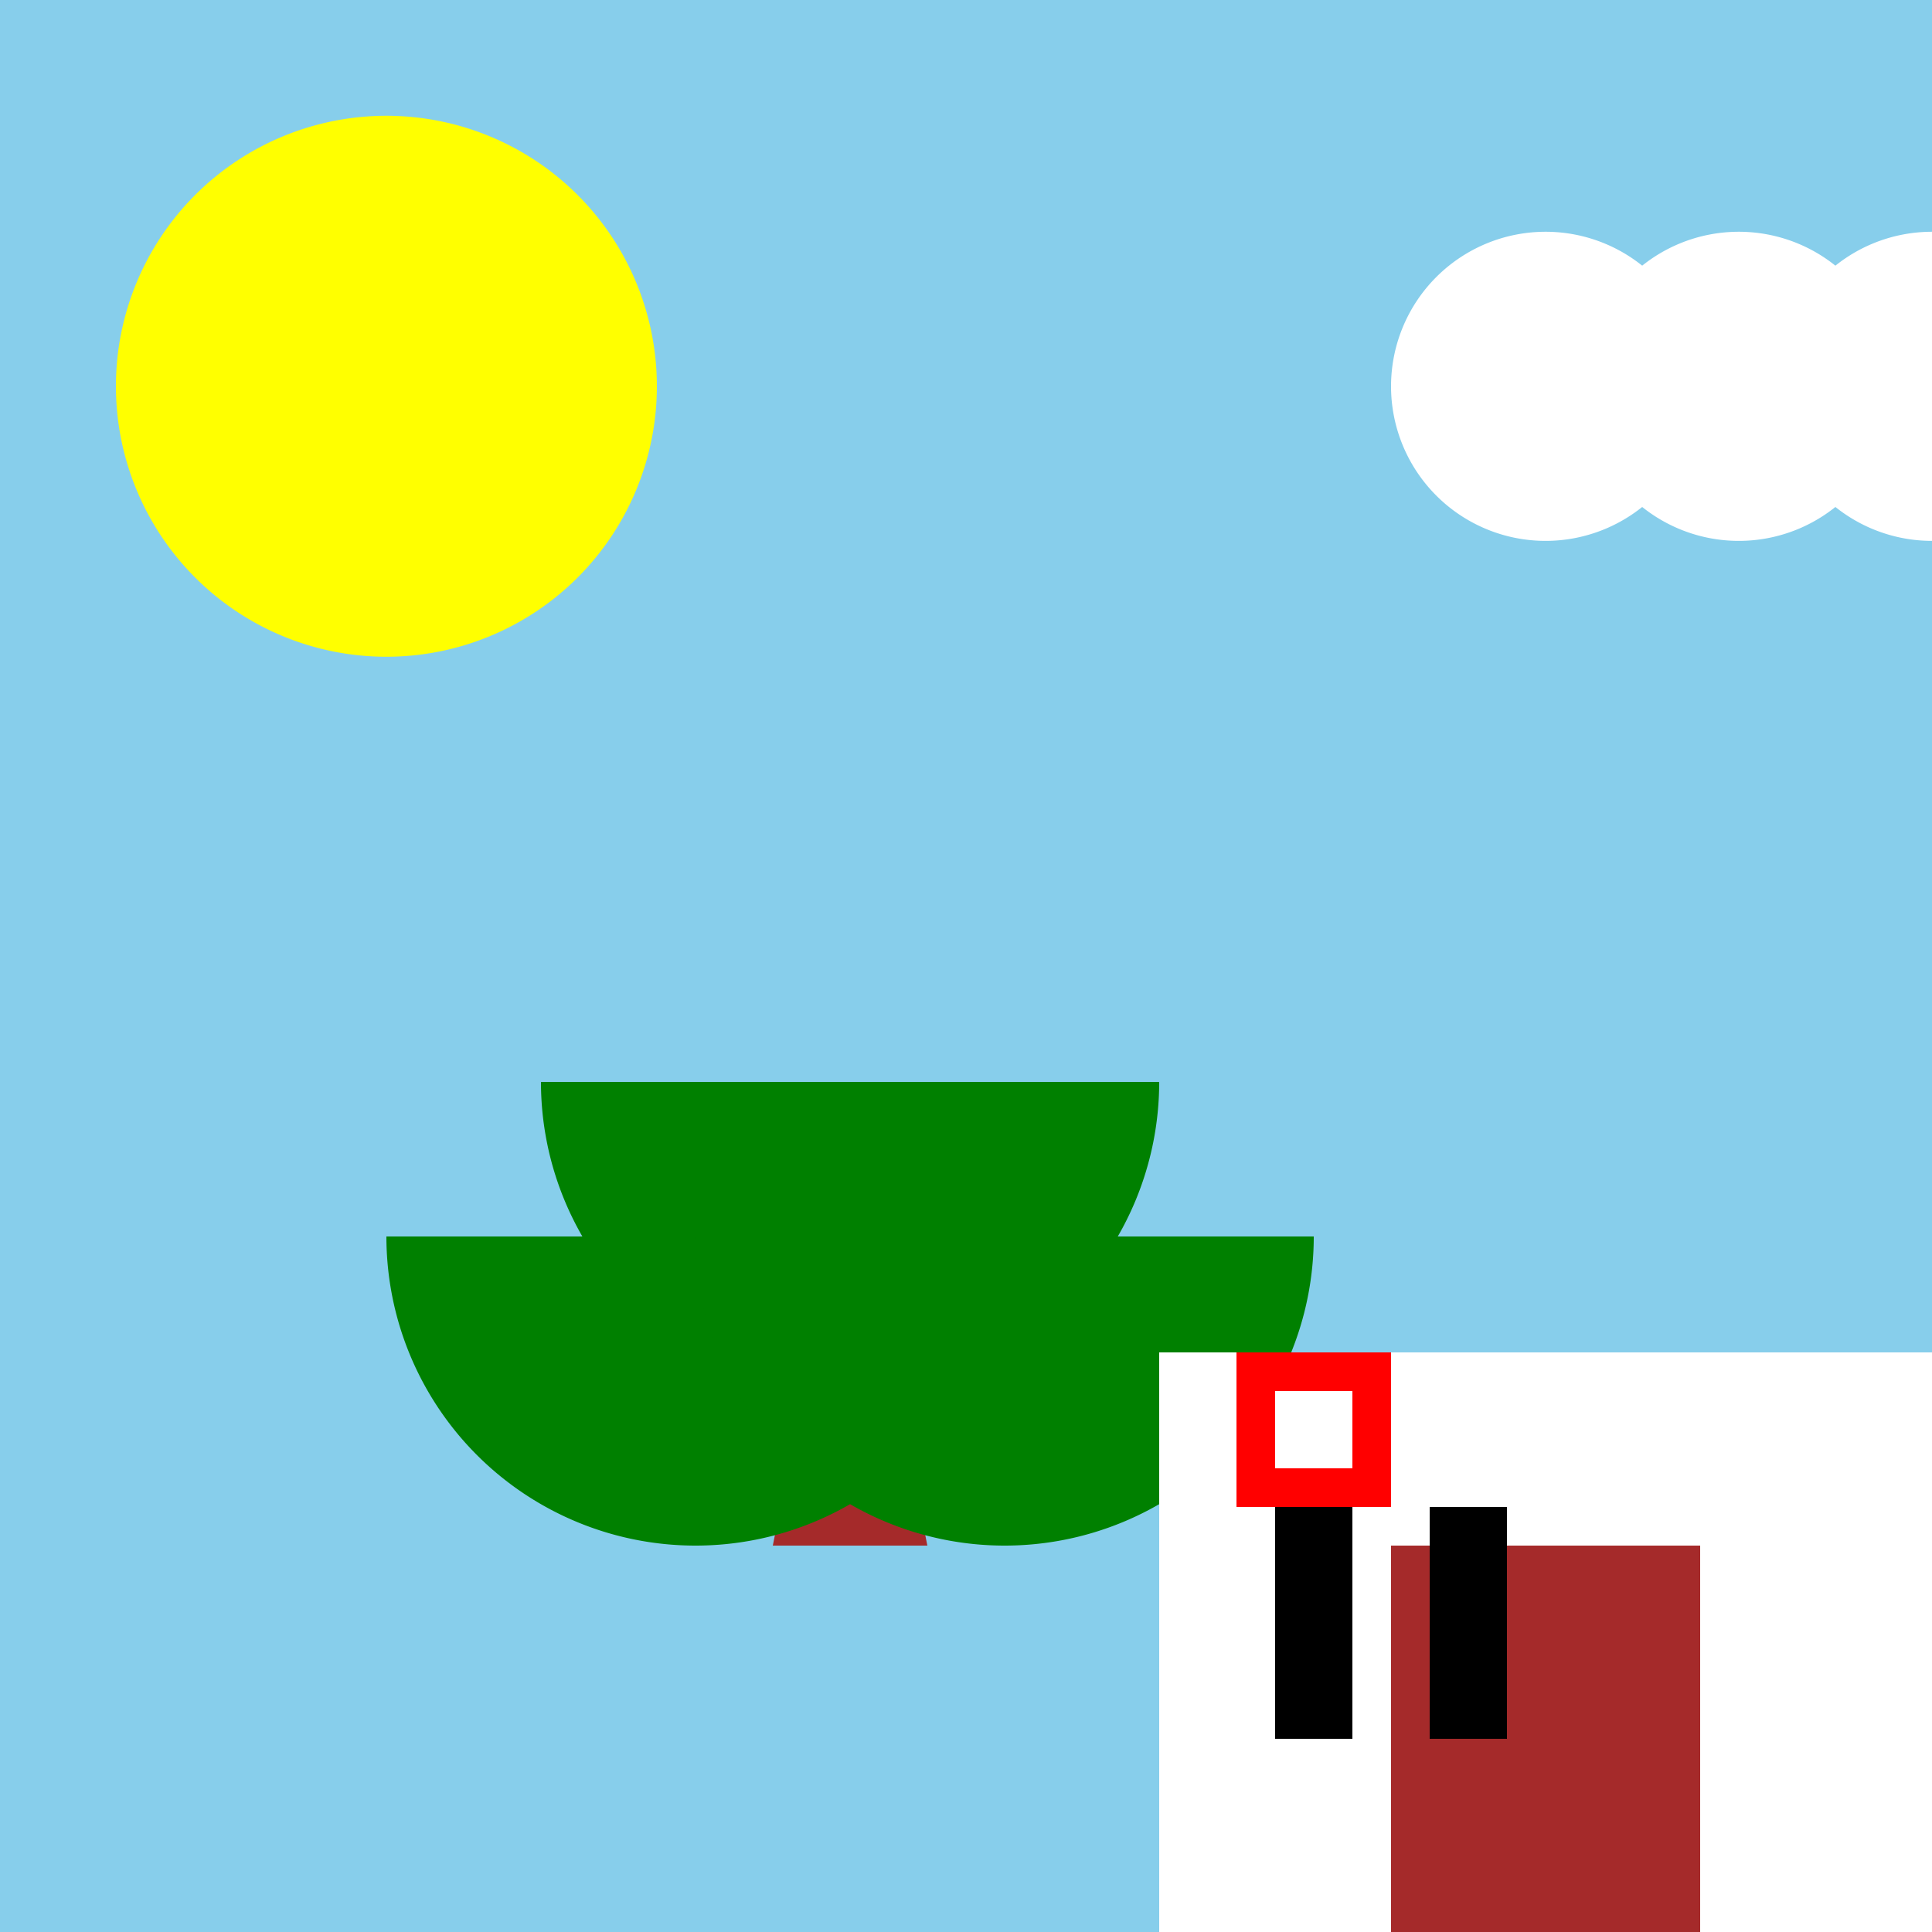
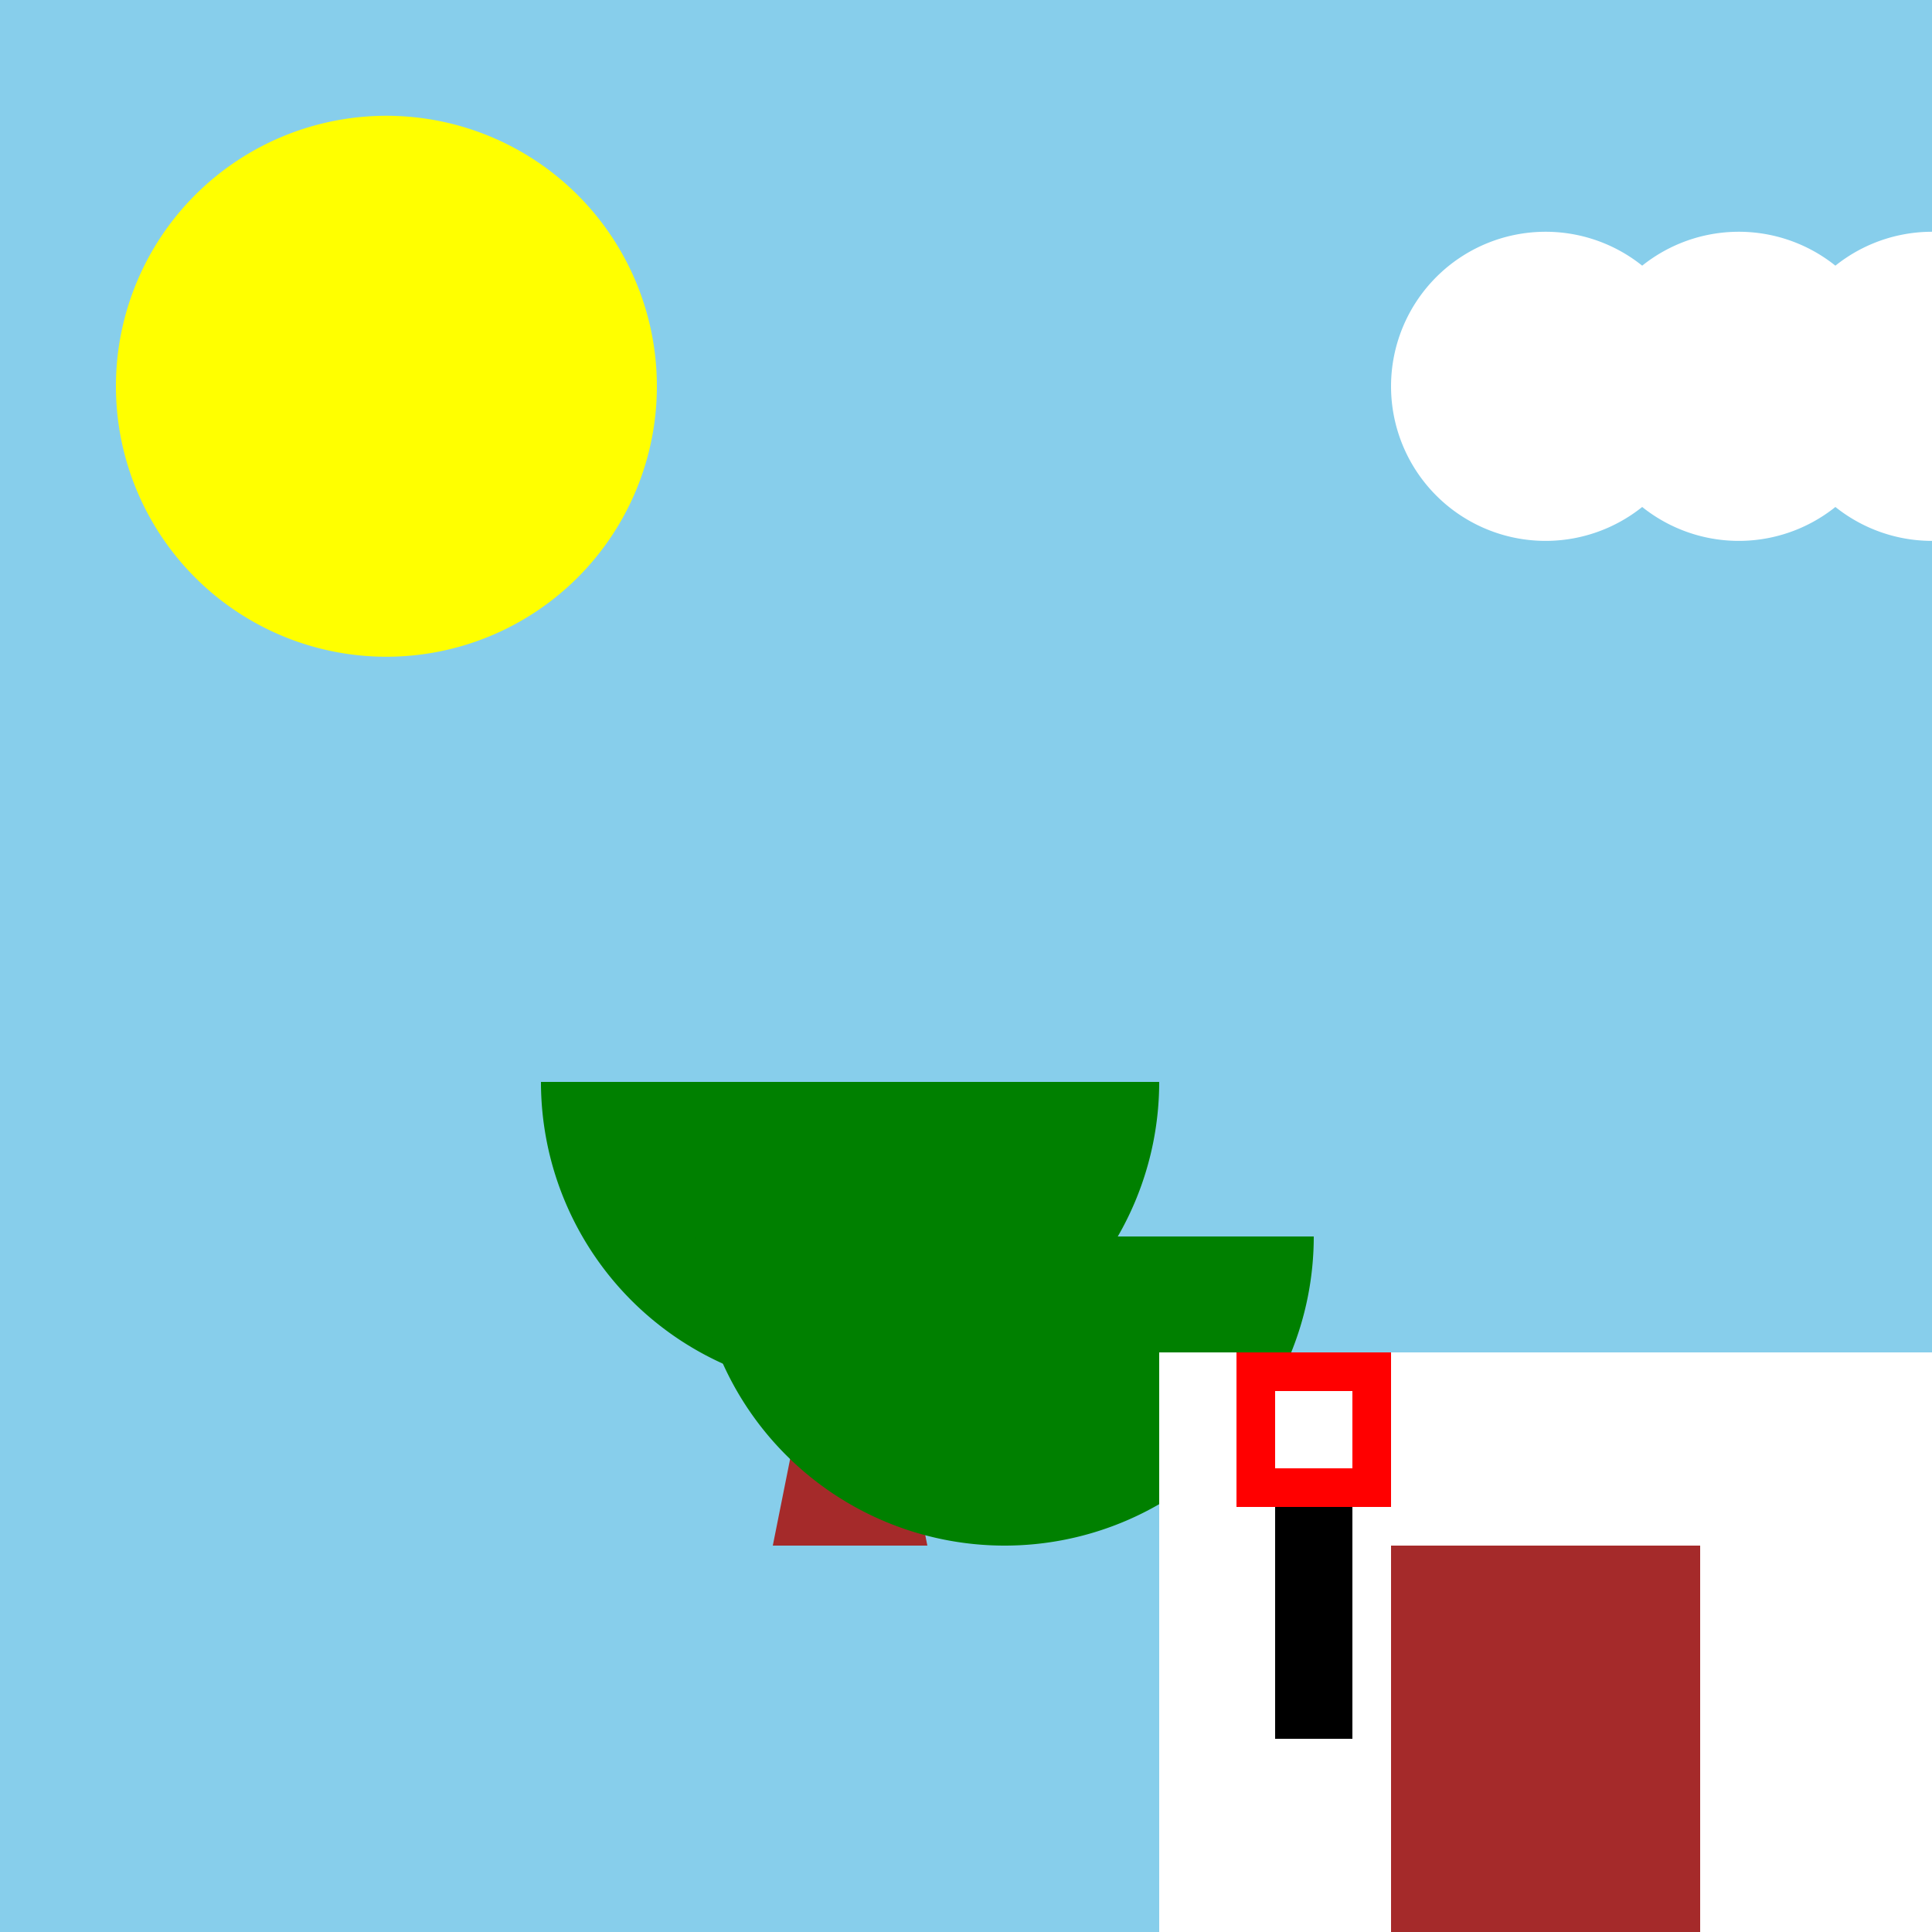
<svg xmlns="http://www.w3.org/2000/svg" width="500" height="500">
  <defs />
  <g>
    <rect fill="skyblue" stroke="none" x="0" y="0" width="512" height="512" />
    <path fill="yellow" stroke="none" paint-order="stroke fill markers" d=" M 170 100 A 70 70 0 1 1 170 99.93" />
    <path fill="white" stroke="none" paint-order="stroke fill markers" d=" M 440 100 A 40 40 0 1 1 440 99.96 L 490 100 A 40 40 0 1 1 490 99.96 L 540 100 A 40 40 0 1 1 540 99.96" />
    <path fill="brown" stroke="none" paint-order="stroke fill markers" d=" M 200 400 L 220 300 L 240 400" />
    <path fill="green" stroke="none" paint-order="stroke fill markers" d=" M 300 280 A 80 80 0 0 1 140 280" />
-     <path fill="green" stroke="none" paint-order="stroke fill markers" d=" M 260 320 A 80 80 0 0 1 100 320" />
    <path fill="green" stroke="none" paint-order="stroke fill markers" d=" M 340 320 A 80 80 0 0 1 180 320" />
    <rect fill="white" stroke="none" x="300" y="350" width="200" height="150" />
    <rect fill="brown" stroke="none" x="360" y="400" width="80" height="100" />
    <rect fill="red" stroke="none" x="320" y="350" width="40" height="40" />
    <rect fill="white" stroke="none" x="330" y="360" width="20" height="20" />
    <rect fill="white" stroke="none" x="370" y="360" width="20" height="20" />
-     <rect fill="black" stroke="none" x="370" y="390" width="20" height="60" />
    <rect fill="black" stroke="none" x="330" y="390" width="20" height="60" />
-     <rect fill="green" stroke="none" x="0" y="500" width="512" height="12" />
  </g>
</svg>